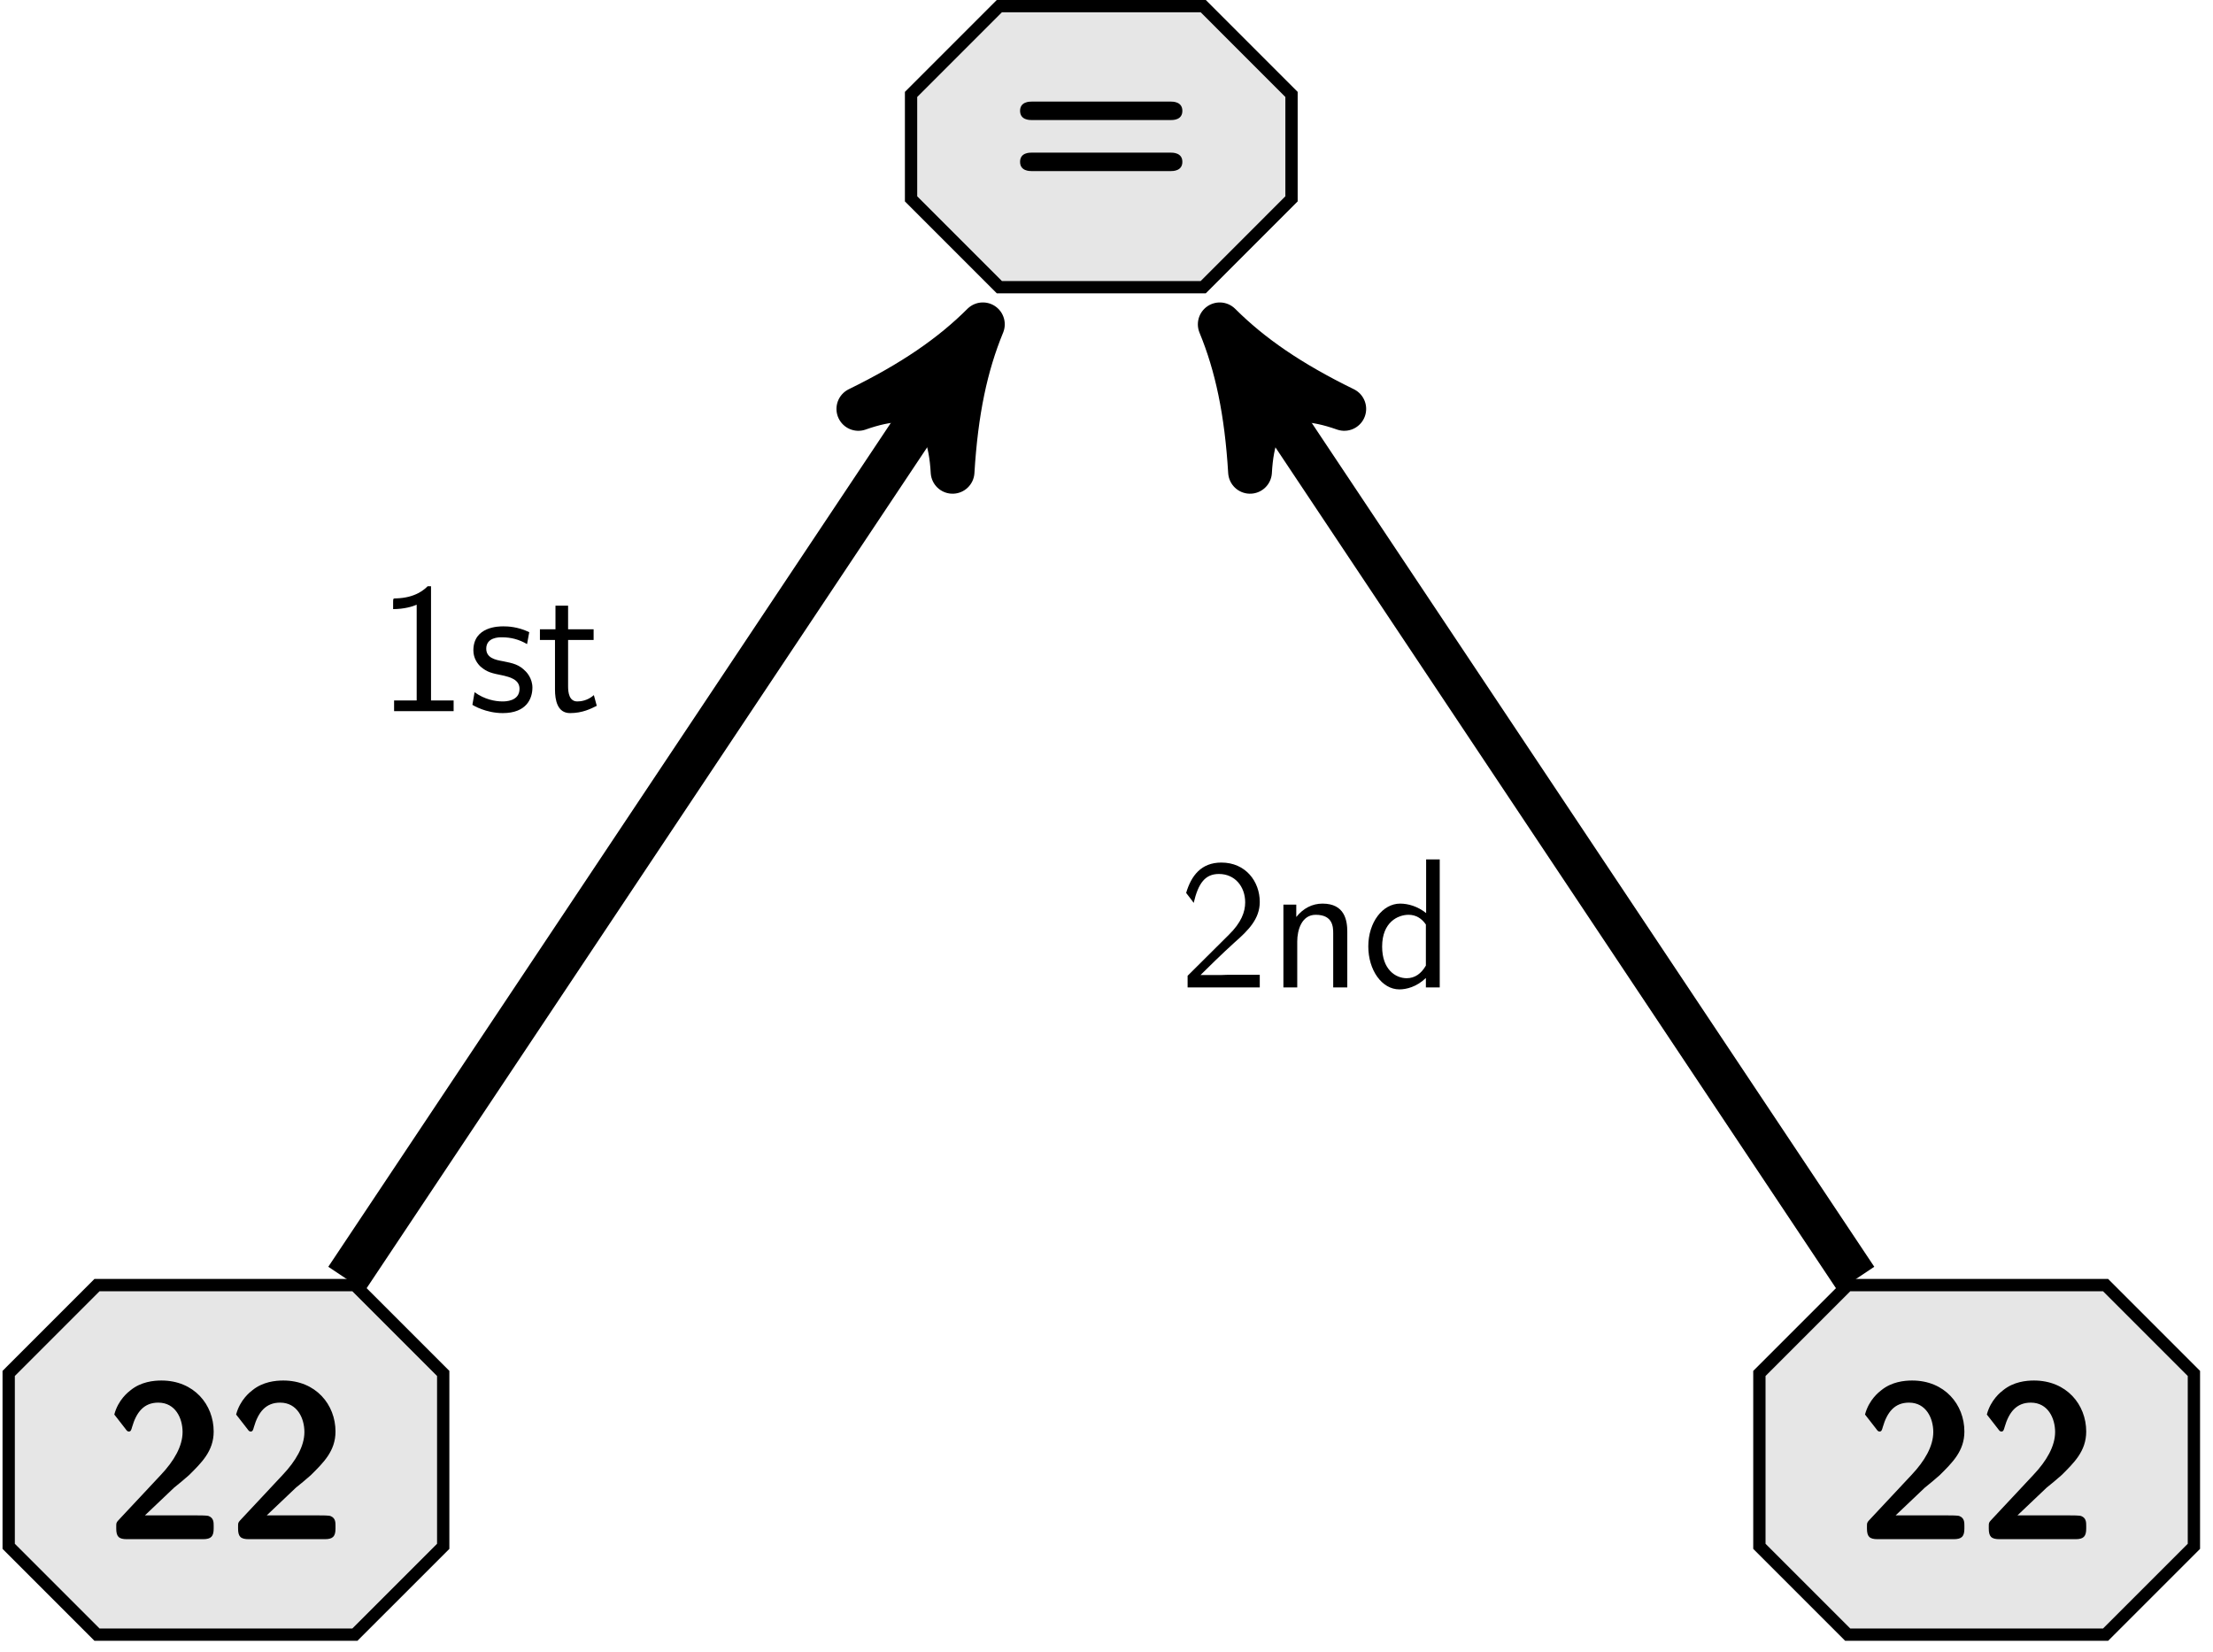
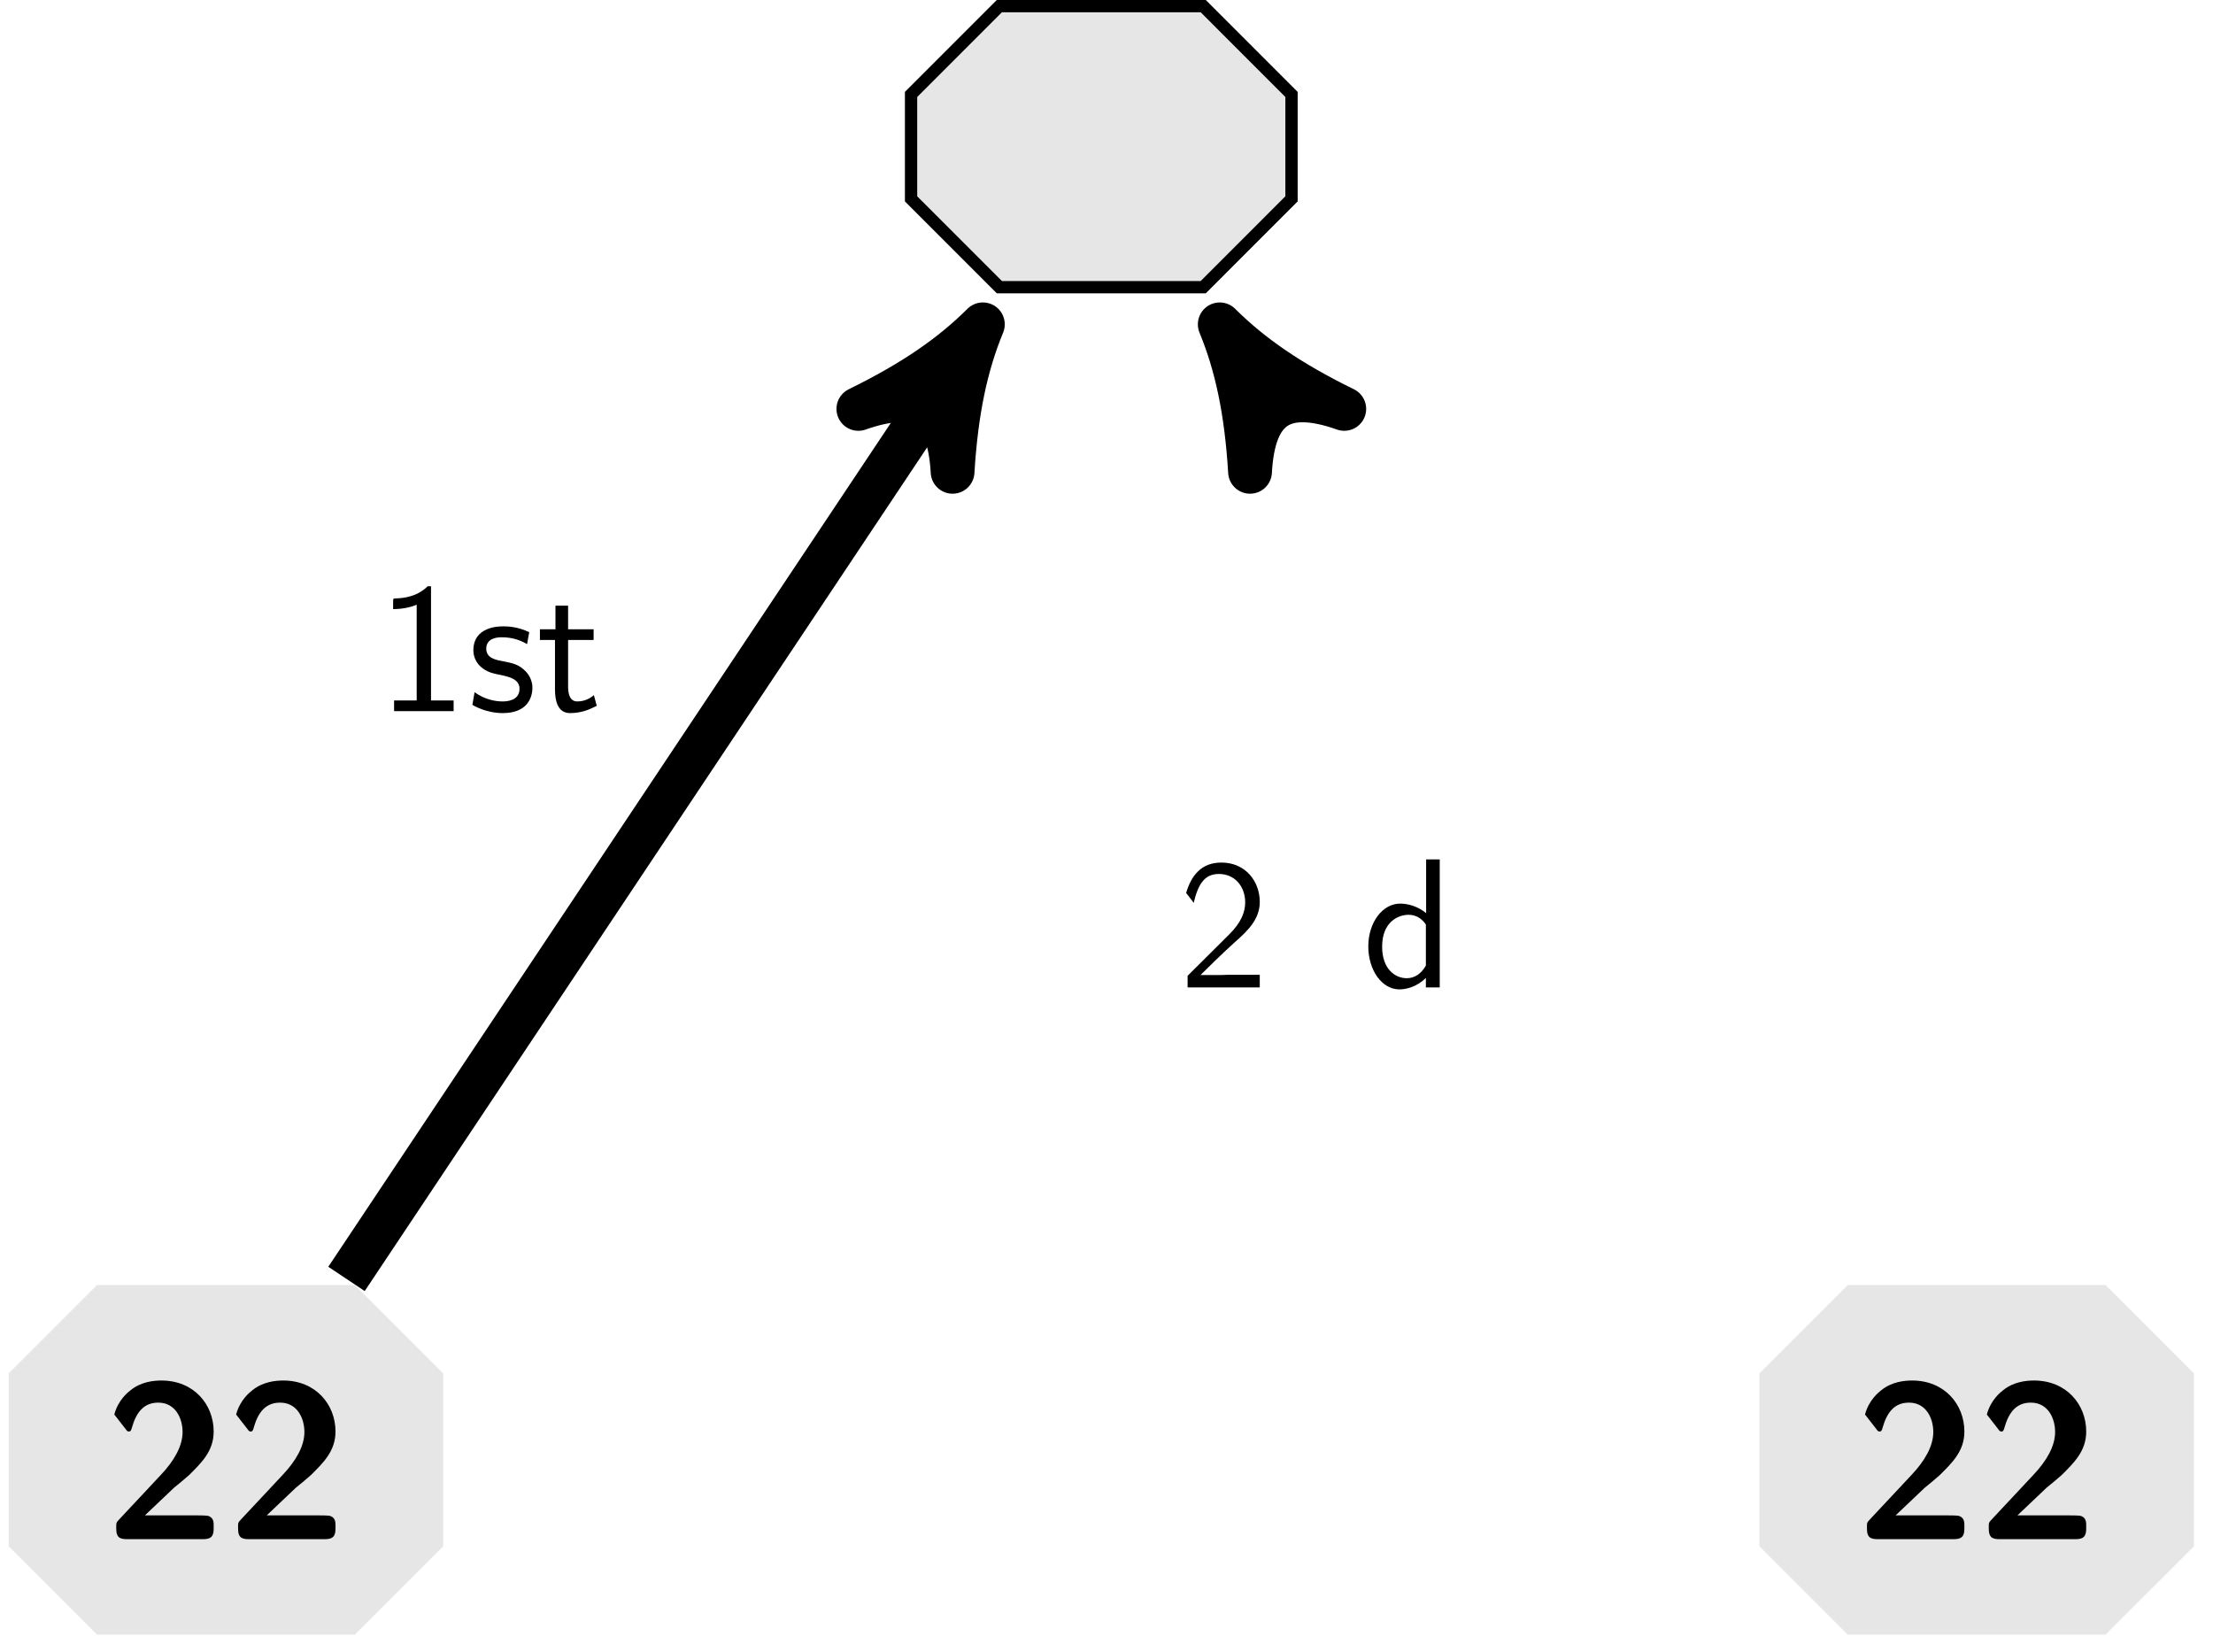
<svg xmlns="http://www.w3.org/2000/svg" xmlns:xlink="http://www.w3.org/1999/xlink" width="142.324" height="106.252" viewBox="0 0 142.324 106.252">
  <defs>
    <g>
      <g id="glyph-0-0">
        <path d="M 7.047 -0.688 L 7.047 -0.859 C 7.047 -1.078 7.047 -1.359 6.734 -1.484 C 6.641 -1.531 6.188 -1.531 5.906 -1.531 L 2.625 -1.531 L 4.5 -3.312 C 4.719 -3.484 5.266 -3.938 5.469 -4.125 C 6.25 -4.906 7.047 -5.656 7.047 -6.922 C 7.047 -8.656 5.781 -10.203 3.688 -10.203 C 3.188 -10.203 2.375 -10.125 1.703 -9.578 C 1.562 -9.469 0.906 -8.969 0.656 -8.016 L 1.375 -7.094 C 1.453 -6.984 1.5 -6.922 1.594 -6.922 C 1.719 -6.922 1.75 -7.031 1.797 -7.203 C 2.078 -8.172 2.562 -8.781 3.484 -8.781 C 4.594 -8.781 5.047 -7.766 5.047 -6.891 C 5.047 -5.984 4.5 -5.031 3.641 -4.125 L 0.922 -1.219 C 0.781 -1.062 0.781 -1.047 0.781 -0.797 L 0.781 -0.688 C 0.781 -0.172 0.938 0 1.469 0 L 6.359 0 C 6.891 0 7.047 -0.188 7.047 -0.688 Z M 7.047 -0.688 " />
      </g>
      <g id="glyph-0-1">
-         <path d="M 11.312 -5.203 C 11.312 -5.797 10.703 -5.797 10.562 -5.797 L 1.625 -5.797 C 1.484 -5.797 0.875 -5.797 0.875 -5.203 C 0.875 -4.609 1.484 -4.609 1.641 -4.609 L 10.547 -4.609 C 10.719 -4.609 11.312 -4.609 11.312 -5.203 Z M 11.312 -1.922 C 11.312 -2.516 10.703 -2.516 10.547 -2.516 L 1.641 -2.516 C 1.469 -2.516 0.875 -2.516 0.875 -1.922 C 0.875 -1.328 1.484 -1.328 1.625 -1.328 L 10.562 -1.328 C 10.703 -1.328 11.312 -1.328 11.312 -1.922 Z M 11.312 -1.922 " />
-       </g>
+         </g>
      <g id="glyph-1-0">
        <path d="M 4.938 0 L 4.938 -0.688 L 3.484 -0.688 L 3.484 -8.031 L 3.266 -8.031 C 3.078 -7.844 2.5 -7.281 1.219 -7.25 C 1.062 -7.25 1.047 -7.25 1.047 -7.031 L 1.047 -6.562 C 1.766 -6.562 2.312 -6.734 2.562 -6.844 L 2.562 -0.688 L 1.109 -0.688 L 1.109 0 Z M 4.938 0 " />
      </g>
      <g id="glyph-1-1">
        <path d="M 4.188 -1.516 C 4.188 -2.109 3.812 -2.5 3.766 -2.547 C 3.328 -3 2.969 -3.078 2.25 -3.219 C 1.812 -3.297 1.219 -3.422 1.219 -4.016 C 1.219 -4.75 2.047 -4.75 2.203 -4.75 C 2.828 -4.75 3.328 -4.609 3.844 -4.312 L 3.984 -5.078 C 3.234 -5.438 2.594 -5.453 2.312 -5.453 C 2.047 -5.453 0.391 -5.453 0.391 -3.906 C 0.391 -3.391 0.672 -3.031 0.859 -2.859 C 1.281 -2.5 1.578 -2.438 2.281 -2.297 C 2.672 -2.203 3.359 -2.062 3.359 -1.438 C 3.359 -0.625 2.438 -0.625 2.266 -0.625 C 1.797 -0.625 1.109 -0.75 0.469 -1.219 L 0.328 -0.406 C 0.375 -0.375 1.188 0.125 2.281 0.125 C 3.812 0.125 4.188 -0.812 4.188 -1.516 Z M 4.188 -1.516 " />
      </g>
      <g id="glyph-1-2">
        <path d="M 3.875 -0.344 L 3.688 -1.031 C 3.281 -0.672 2.844 -0.625 2.625 -0.625 C 2.109 -0.625 2.031 -1.172 2.031 -1.594 L 2.031 -4.578 L 3.672 -4.578 L 3.672 -5.266 L 2.031 -5.266 L 2.031 -6.781 L 1.219 -6.781 L 1.219 -5.266 L 0.219 -5.266 L 0.219 -4.578 L 1.188 -4.578 L 1.188 -1.391 C 1.188 -0.703 1.344 0.125 2.156 0.125 C 2.953 0.125 3.5 -0.156 3.875 -0.344 Z M 3.875 -0.344 " />
      </g>
      <g id="glyph-1-3">
        <path d="M 5.219 0 L 5.219 -0.812 L 3.109 -0.812 C 2.969 -0.812 2.828 -0.797 2.688 -0.797 L 1.406 -0.797 C 1.719 -1.109 2.828 -2.203 3.594 -2.891 C 4.484 -3.672 5.219 -4.406 5.219 -5.5 C 5.219 -6.812 4.312 -8.031 2.75 -8.031 C 1.453 -8.031 0.812 -7.188 0.484 -6.078 C 0.859 -5.609 0.859 -5.578 0.969 -5.438 C 1.266 -6.703 1.703 -7.297 2.594 -7.297 C 3.609 -7.297 4.281 -6.5 4.281 -5.469 C 4.281 -4.859 4.031 -4.172 3.234 -3.391 L 0.578 -0.75 L 0.578 0 Z M 5.219 0 " />
      </g>
      <g id="glyph-1-4">
-         <path d="M 5.031 0 L 5.031 -3.578 C 5.031 -4.297 4.875 -5.391 3.438 -5.391 C 2.781 -5.391 2.203 -5.094 1.75 -4.531 L 1.75 -5.328 L 0.922 -5.328 L 0.922 0 L 1.812 0 L 1.812 -2.953 C 1.812 -3.688 2.094 -4.672 3 -4.672 C 4.094 -4.672 4.125 -3.906 4.125 -3.484 L 4.125 0 Z M 5.031 0 " />
-       </g>
+         </g>
      <g id="glyph-1-5">
        <path d="M 5.016 0 L 5.016 -8.234 L 4.141 -8.234 L 4.141 -4.781 C 3.594 -5.219 2.984 -5.391 2.469 -5.391 C 1.344 -5.391 0.422 -4.188 0.422 -2.641 C 0.422 -1.109 1.297 0.125 2.422 0.125 C 2.859 0.125 3.531 -0.031 4.125 -0.609 L 4.125 0 Z M 4.125 -1.406 C 3.828 -0.891 3.422 -0.594 2.891 -0.594 C 2.172 -0.594 1.312 -1.156 1.312 -2.625 C 1.312 -4.203 2.328 -4.672 3.016 -4.672 C 3.484 -4.672 3.859 -4.438 4.125 -4.047 Z M 4.125 -1.406 " />
      </g>
    </g>
    <clipPath id="clip-0">
      <path clip-rule="nonzero" d="M 0.16 82 L 29 82 L 29 105.508 L 0.16 105.508 Z M 0.16 82 " />
    </clipPath>
    <clipPath id="clip-1">
-       <path clip-rule="nonzero" d="M 0.16 71 L 40 71 L 40 105.508 L 0.16 105.508 Z M 0.16 71 " />
-     </clipPath>
+       </clipPath>
    <clipPath id="clip-2">
      <path clip-rule="nonzero" d="M 113 82 L 141.492 82 L 141.492 105.508 L 113 105.508 Z M 113 82 " />
    </clipPath>
    <clipPath id="clip-3">
-       <path clip-rule="nonzero" d="M 101 71 L 141.492 71 L 141.492 105.508 L 101 105.508 Z M 101 71 " />
-     </clipPath>
+       </clipPath>
    <clipPath id="clip-4">
      <path clip-rule="nonzero" d="M 0.16 0 L 102 0 L 102 105.508 L 0.16 105.508 Z M 0.16 0 " />
    </clipPath>
    <clipPath id="clip-5">
-       <path clip-rule="nonzero" d="M 39 0 L 141.492 0 L 141.492 105.508 L 39 105.508 Z M 39 0 " />
-     </clipPath>
+       </clipPath>
  </defs>
  <g clip-path="url(#clip-0)">
    <path fill-rule="nonzero" fill="rgb(89.999%, 89.999%, 89.999%)" fill-opacity="1" d="M 28.504 88.316 L 22.824 82.637 L 6.238 82.637 L 0.559 88.316 L 0.559 99.434 L 6.238 105.113 L 22.824 105.113 L 28.504 99.434 Z M 28.504 88.316 " />
  </g>
  <g clip-path="url(#clip-1)">
    <path fill="none" stroke-width="0.797" stroke-linecap="butt" stroke-linejoin="miter" stroke="rgb(0%, 0%, 0%)" stroke-opacity="1" stroke-miterlimit="10" d="M 70.766 175.678 L 65.046 181.398 L 48.343 181.398 L 42.624 175.678 L 42.624 164.482 L 48.343 158.763 L 65.046 158.763 L 70.766 164.482 Z M 70.766 175.678 " transform="matrix(0.993, 0, 0, -0.993, -41.767, 262.766)" />
  </g>
  <g fill="rgb(0%, 0%, 0%)" fill-opacity="1">
    <use xlink:href="#glyph-0-0" x="6.695" y="98.976" />
    <use xlink:href="#glyph-0-0" x="14.53" y="98.976" />
  </g>
  <path fill-rule="nonzero" fill="rgb(89.999%, 89.999%, 89.999%)" fill-opacity="1" stroke-width="0.797" stroke-linecap="butt" stroke-linejoin="miter" stroke="rgb(0%, 0%, 0%)" stroke-opacity="1" stroke-miterlimit="10" d="M 125.708 258.503 L 119.989 264.223 L 106.787 264.223 L 101.067 258.503 L 101.067 251.741 L 106.787 246.021 L 119.989 246.021 L 125.708 251.741 Z M 125.708 258.503 " transform="matrix(0.993, 0, 0, -0.993, -41.767, 262.766)" />
  <g fill="rgb(0%, 0%, 0%)" fill-opacity="1">
    <use xlink:href="#glyph-0-1" x="64.729" y="12.33" />
  </g>
  <g clip-path="url(#clip-2)">
    <path fill-rule="nonzero" fill="rgb(89.999%, 89.999%, 89.999%)" fill-opacity="1" d="M 141.098 88.316 L 135.418 82.637 L 118.832 82.637 L 113.152 88.316 L 113.152 99.434 L 118.832 105.113 L 135.418 105.113 L 141.098 99.434 Z M 141.098 88.316 " />
  </g>
  <g clip-path="url(#clip-3)">
    <path fill="none" stroke-width="0.797" stroke-linecap="butt" stroke-linejoin="miter" stroke="rgb(0%, 0%, 0%)" stroke-opacity="1" stroke-miterlimit="10" d="M 184.152 175.678 L 178.432 181.398 L 161.73 181.398 L 156.01 175.678 L 156.01 164.482 L 161.73 158.763 L 178.432 158.763 L 184.152 164.482 Z M 184.152 175.678 " transform="matrix(0.993, 0, 0, -0.993, -41.767, 262.766)" />
  </g>
  <g fill="rgb(0%, 0%, 0%)" fill-opacity="1">
    <use xlink:href="#glyph-0-0" x="119.288" y="98.976" />
    <use xlink:href="#glyph-0-0" x="127.123" y="98.976" />
  </g>
  <g clip-path="url(#clip-4)">
    <path fill="none" stroke-width="2.835" stroke-linecap="butt" stroke-linejoin="miter" stroke="rgb(0%, 0%, 0%)" stroke-opacity="1" stroke-miterlimit="10" d="M 64.503 181.799 L 104.462 241.733 " transform="matrix(0.993, 0, 0, -0.993, -41.767, 262.766)" />
  </g>
  <path fill-rule="nonzero" fill="rgb(0%, 0%, 0%)" fill-opacity="1" stroke-width="2.835" stroke-linecap="butt" stroke-linejoin="round" stroke="rgb(0%, 0%, 0%)" stroke-opacity="1" stroke-miterlimit="10" d="M 2.259 -0.001 C -0.564 0.566 -3.388 1.696 -6.774 3.669 C -3.388 1.128 -3.388 -1.127 -6.776 -3.669 C -3.388 -1.694 -0.566 -0.565 2.259 -0.001 Z M 2.259 -0.001 " transform="matrix(0.551, -0.826, -0.826, -0.551, 61.966, 22.721)" />
  <g fill="rgb(0%, 0%, 0%)" fill-opacity="1">
    <use xlink:href="#glyph-1-0" x="24.236" y="45.73" />
    <use xlink:href="#glyph-1-1" x="30.053" y="45.73" />
    <use xlink:href="#glyph-1-2" x="34.505" y="45.73" />
  </g>
  <g clip-path="url(#clip-5)">
    <path fill="none" stroke-width="2.835" stroke-linecap="butt" stroke-linejoin="miter" stroke="rgb(0%, 0%, 0%)" stroke-opacity="1" stroke-miterlimit="10" d="M 162.272 181.799 L 122.313 241.733 " transform="matrix(0.993, 0, 0, -0.993, -41.767, 262.766)" />
  </g>
  <path fill-rule="nonzero" fill="rgb(0%, 0%, 0%)" fill-opacity="1" stroke-width="2.835" stroke-linecap="butt" stroke-linejoin="round" stroke="rgb(0%, 0%, 0%)" stroke-opacity="1" stroke-miterlimit="10" d="M 2.258 0.001 C -0.566 0.565 -3.388 1.694 -6.776 3.669 C -3.386 1.13 -3.388 -1.128 -6.774 -3.67 C -3.388 -1.696 -0.564 -0.567 2.258 0.001 Z M 2.258 0.001 " transform="matrix(-0.551, -0.826, -0.826, 0.551, 79.69, 22.721)" />
  <g fill="rgb(0%, 0%, 0%)" fill-opacity="1">
    <use xlink:href="#glyph-1-3" x="75.8" y="63.497" />
    <use xlink:href="#glyph-1-4" x="81.617" y="63.497" />
    <use xlink:href="#glyph-1-5" x="87.577" y="63.497" />
  </g>
</svg>